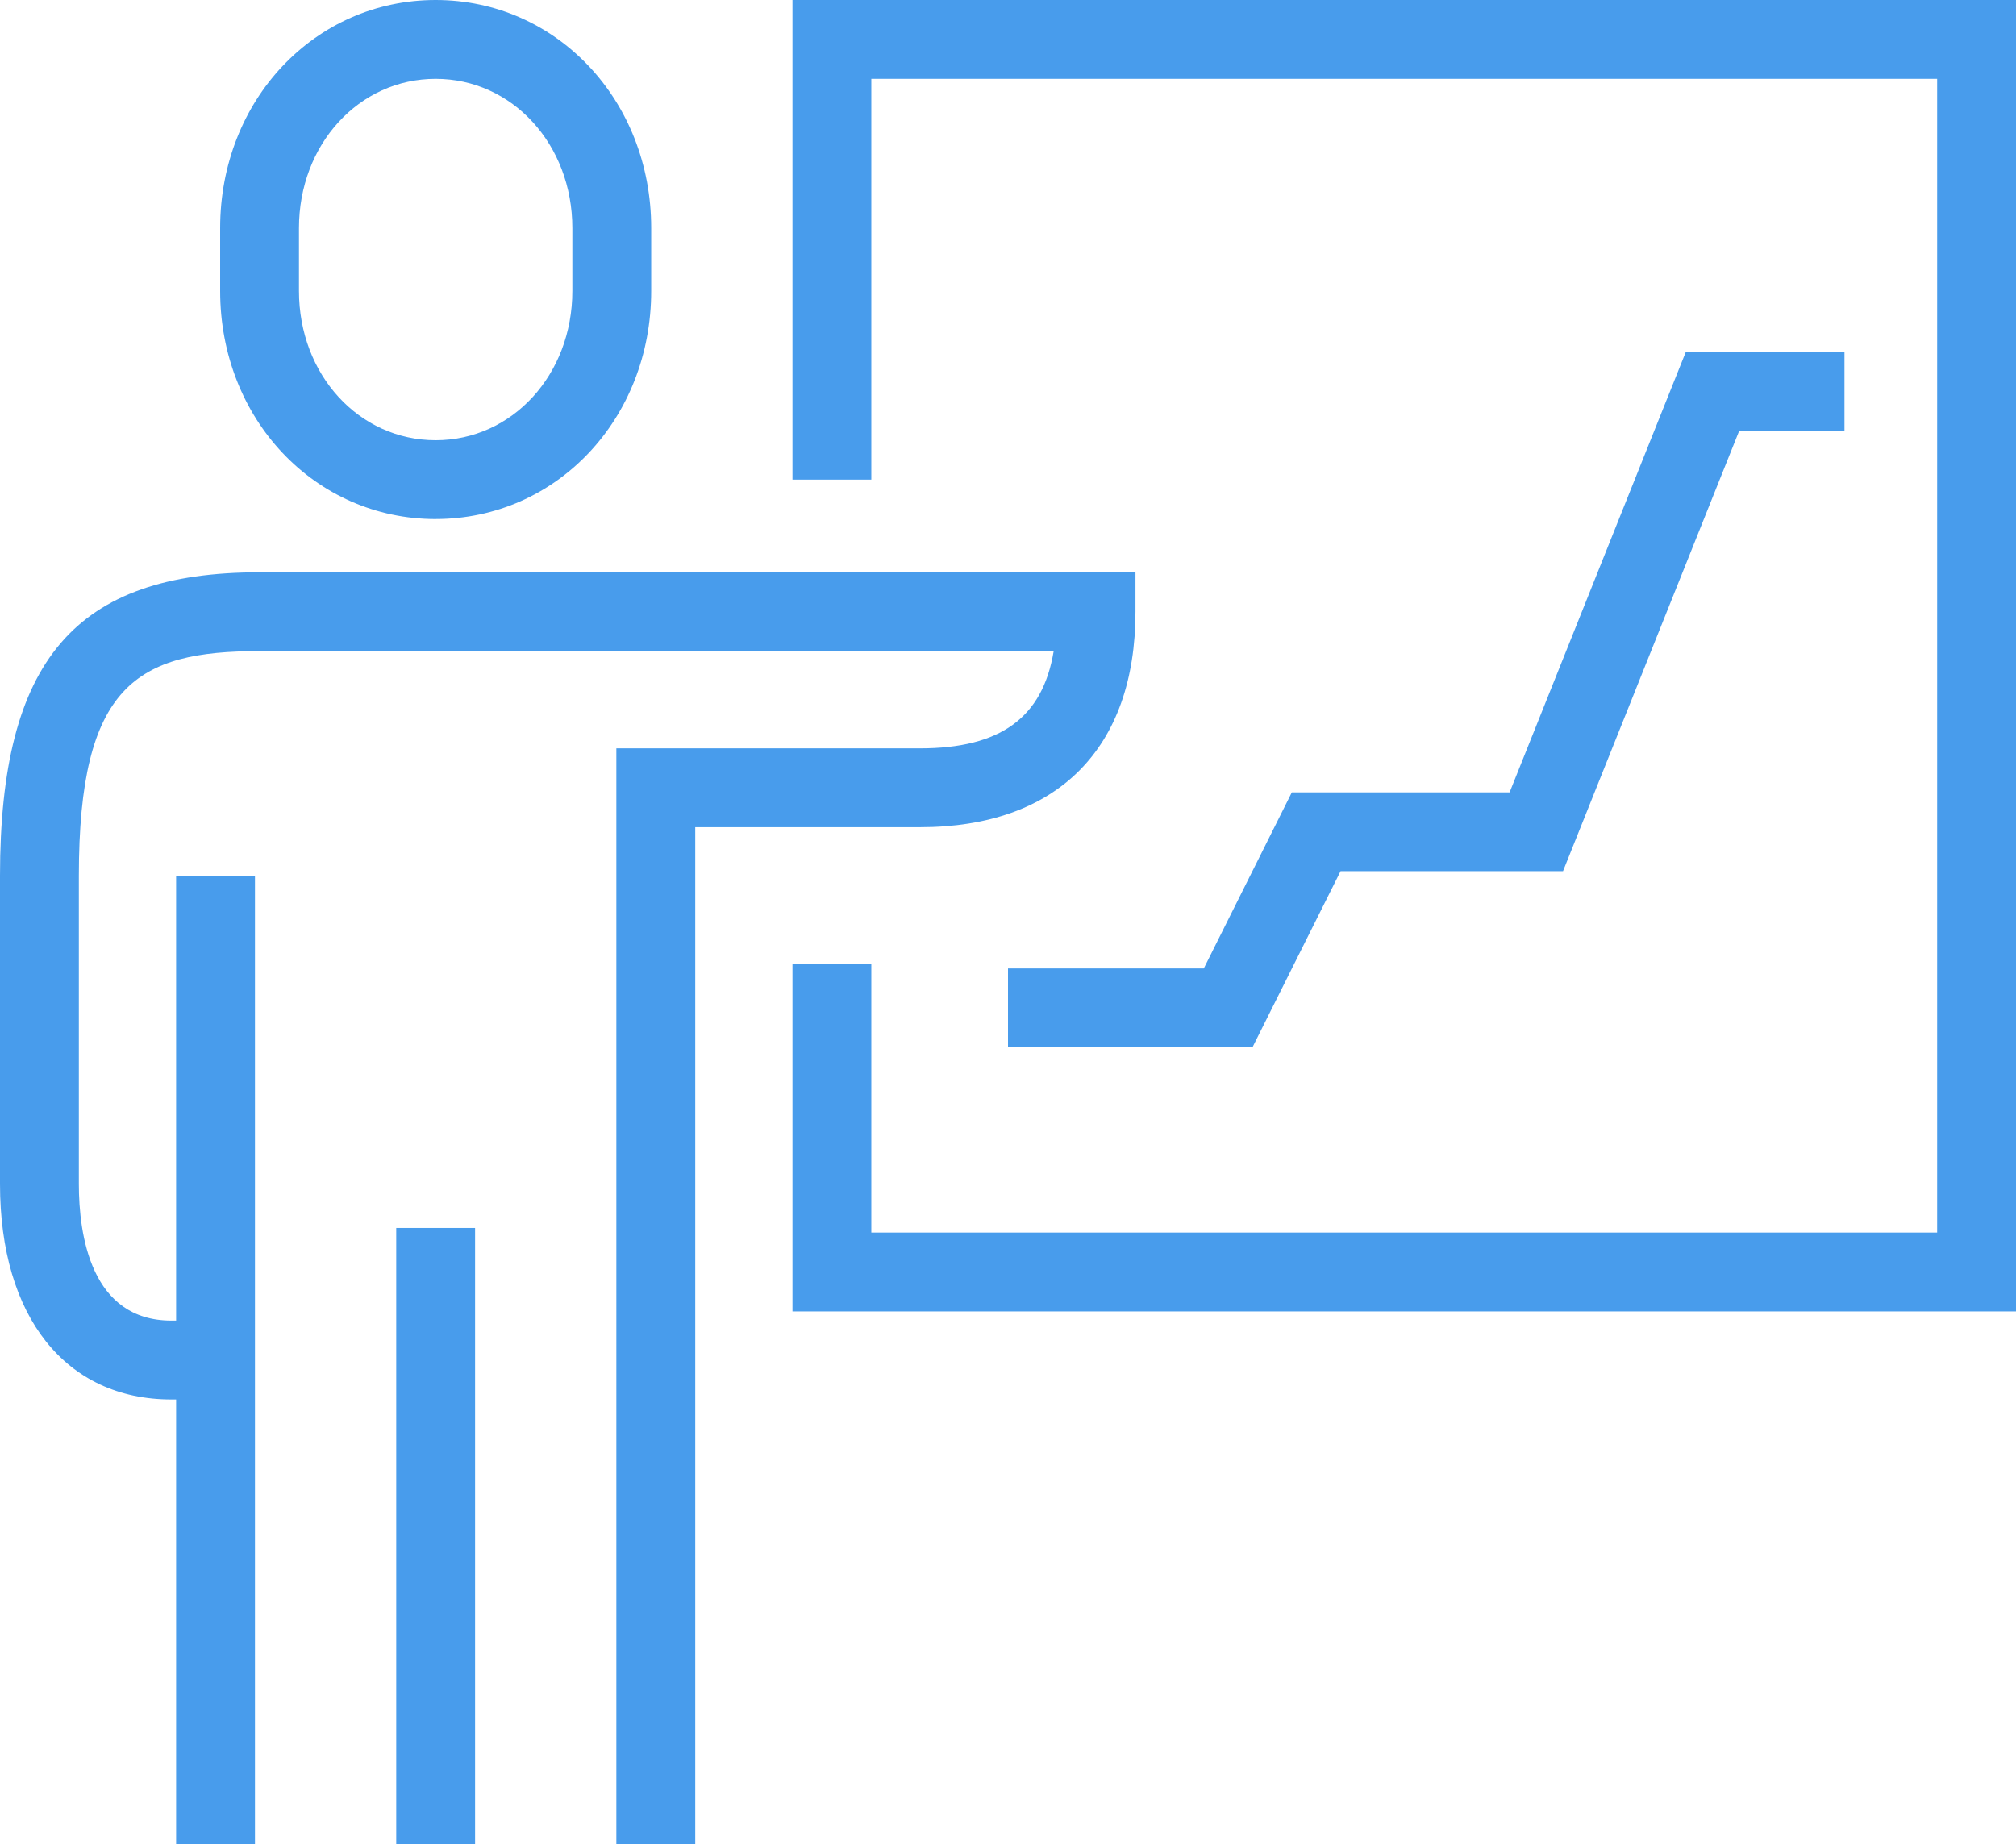
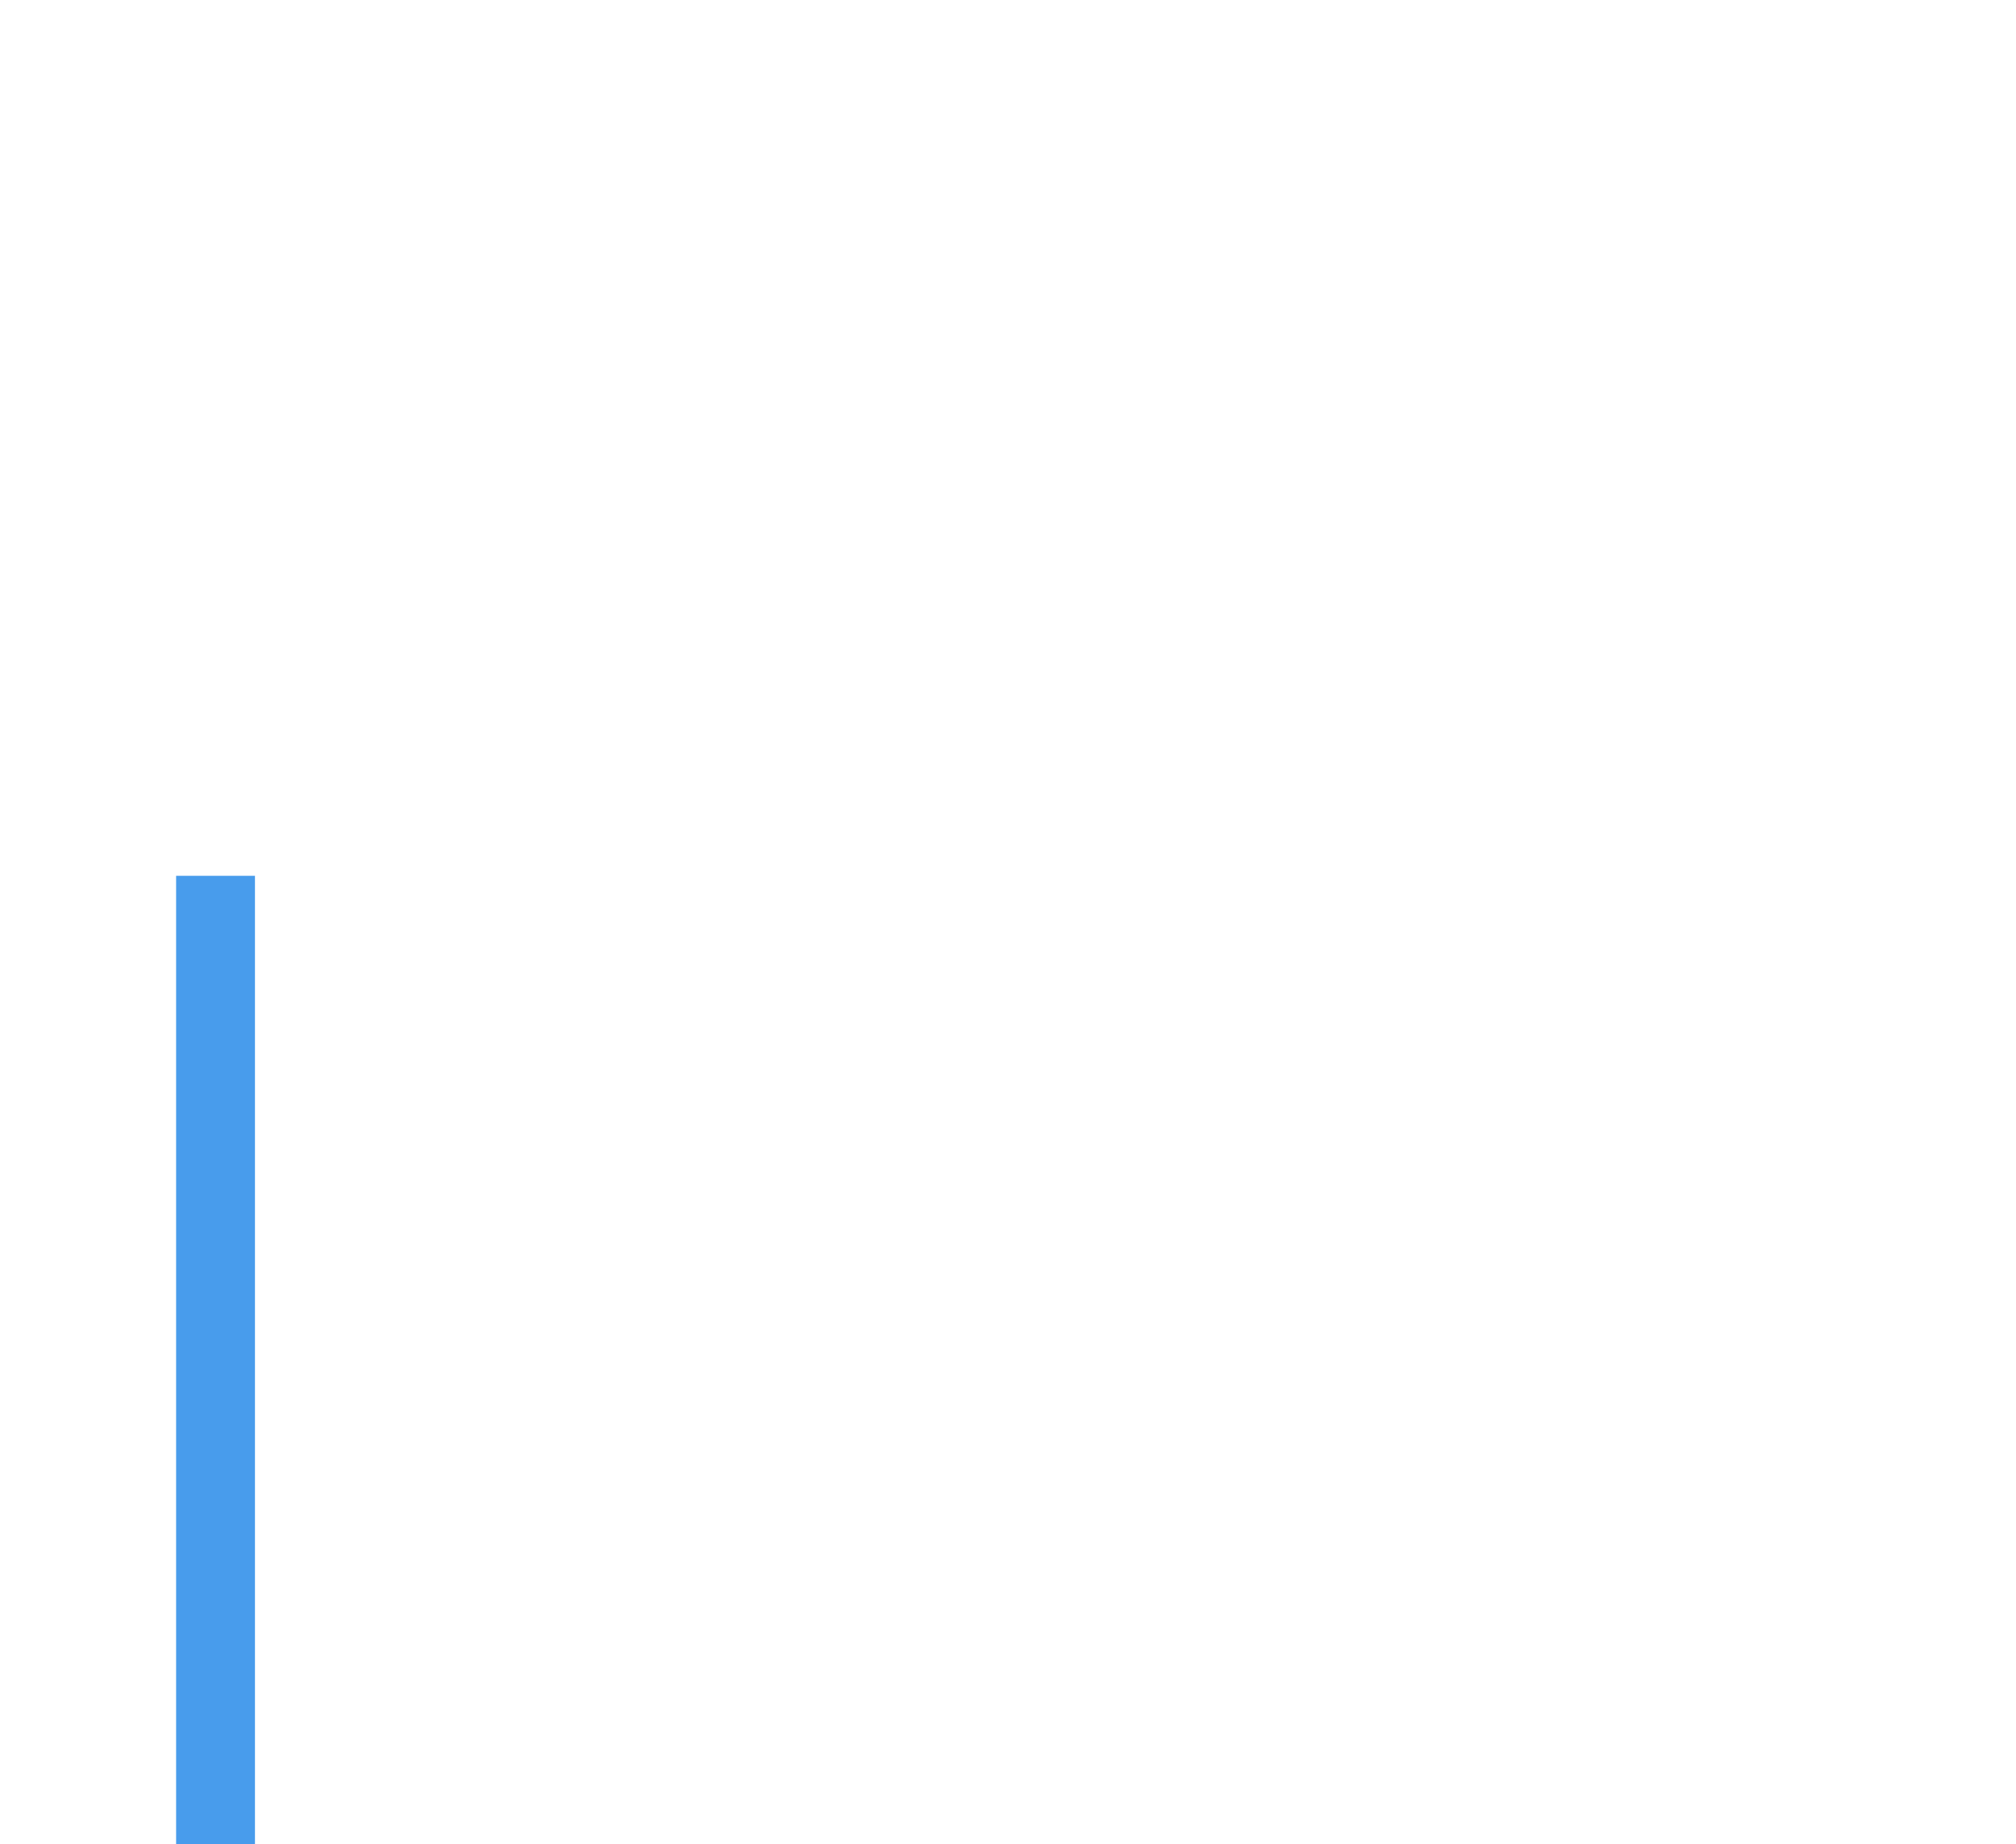
<svg xmlns="http://www.w3.org/2000/svg" id="b" viewBox="0 0 66.474 60.819">
  <defs>
    <style>.d{fill:#489cec;}</style>
  </defs>
  <g id="c">
-     <polygon class="d" points="66.474 43.247 26.13 43.247 26.13 31.785 28.73 31.785 28.73 40.647 63.874 40.647 63.874 2.6 28.73 2.6 28.73 15.817 26.13 15.817 26.13 0 66.474 0 66.474 43.247" />
-     <path class="d" d="M14.365,17.117c-3.985,0-7.106-3.304-7.106-7.521v-2.074C7.258,3.304,10.38,0,14.365,0s7.107,3.304,7.107,7.521v2.074c0,4.218-3.122,7.521-7.107,7.521ZM14.365,2.6c-2.527,0-4.507,2.162-4.507,4.922v2.074c0,2.76,1.98,4.922,4.507,4.922s4.507-2.162,4.507-4.922v-2.074c0-2.76-1.98-4.922-4.507-4.922Z" />
-     <path class="d" d="M22.923,60.819h-2.6V24.679h10.01c2.644,0,4.045-1.001,4.41-3.207H8.558c-4.037,0-5.958,1.109-5.958,7.41v10.162c0,1.683.397,4.507,3.055,4.507h1.452v2.6h-1.452c-3.488,0-5.655-2.723-5.655-7.106v-10.162c0-7.11,2.479-10.01,8.558-10.01h28.882v1.3c0,4.517-2.59,7.106-7.106,7.106h-7.41v33.541Z" />
-     <rect class="d" x="13.065" y="40.495" width="2.6" height="20.324" />
    <rect class="d" x="5.807" y="28.882" width="2.6" height="31.938" />
-     <polygon class="d" points="41.298 34.537 33.237 34.537 33.237 31.938 39.692 31.938 42.595 26.131 49.776 26.131 55.583 11.614 60.818 11.614 60.818 14.214 57.344 14.214 51.537 28.73 44.202 28.73 41.298 34.537" />
  </g>
</svg>